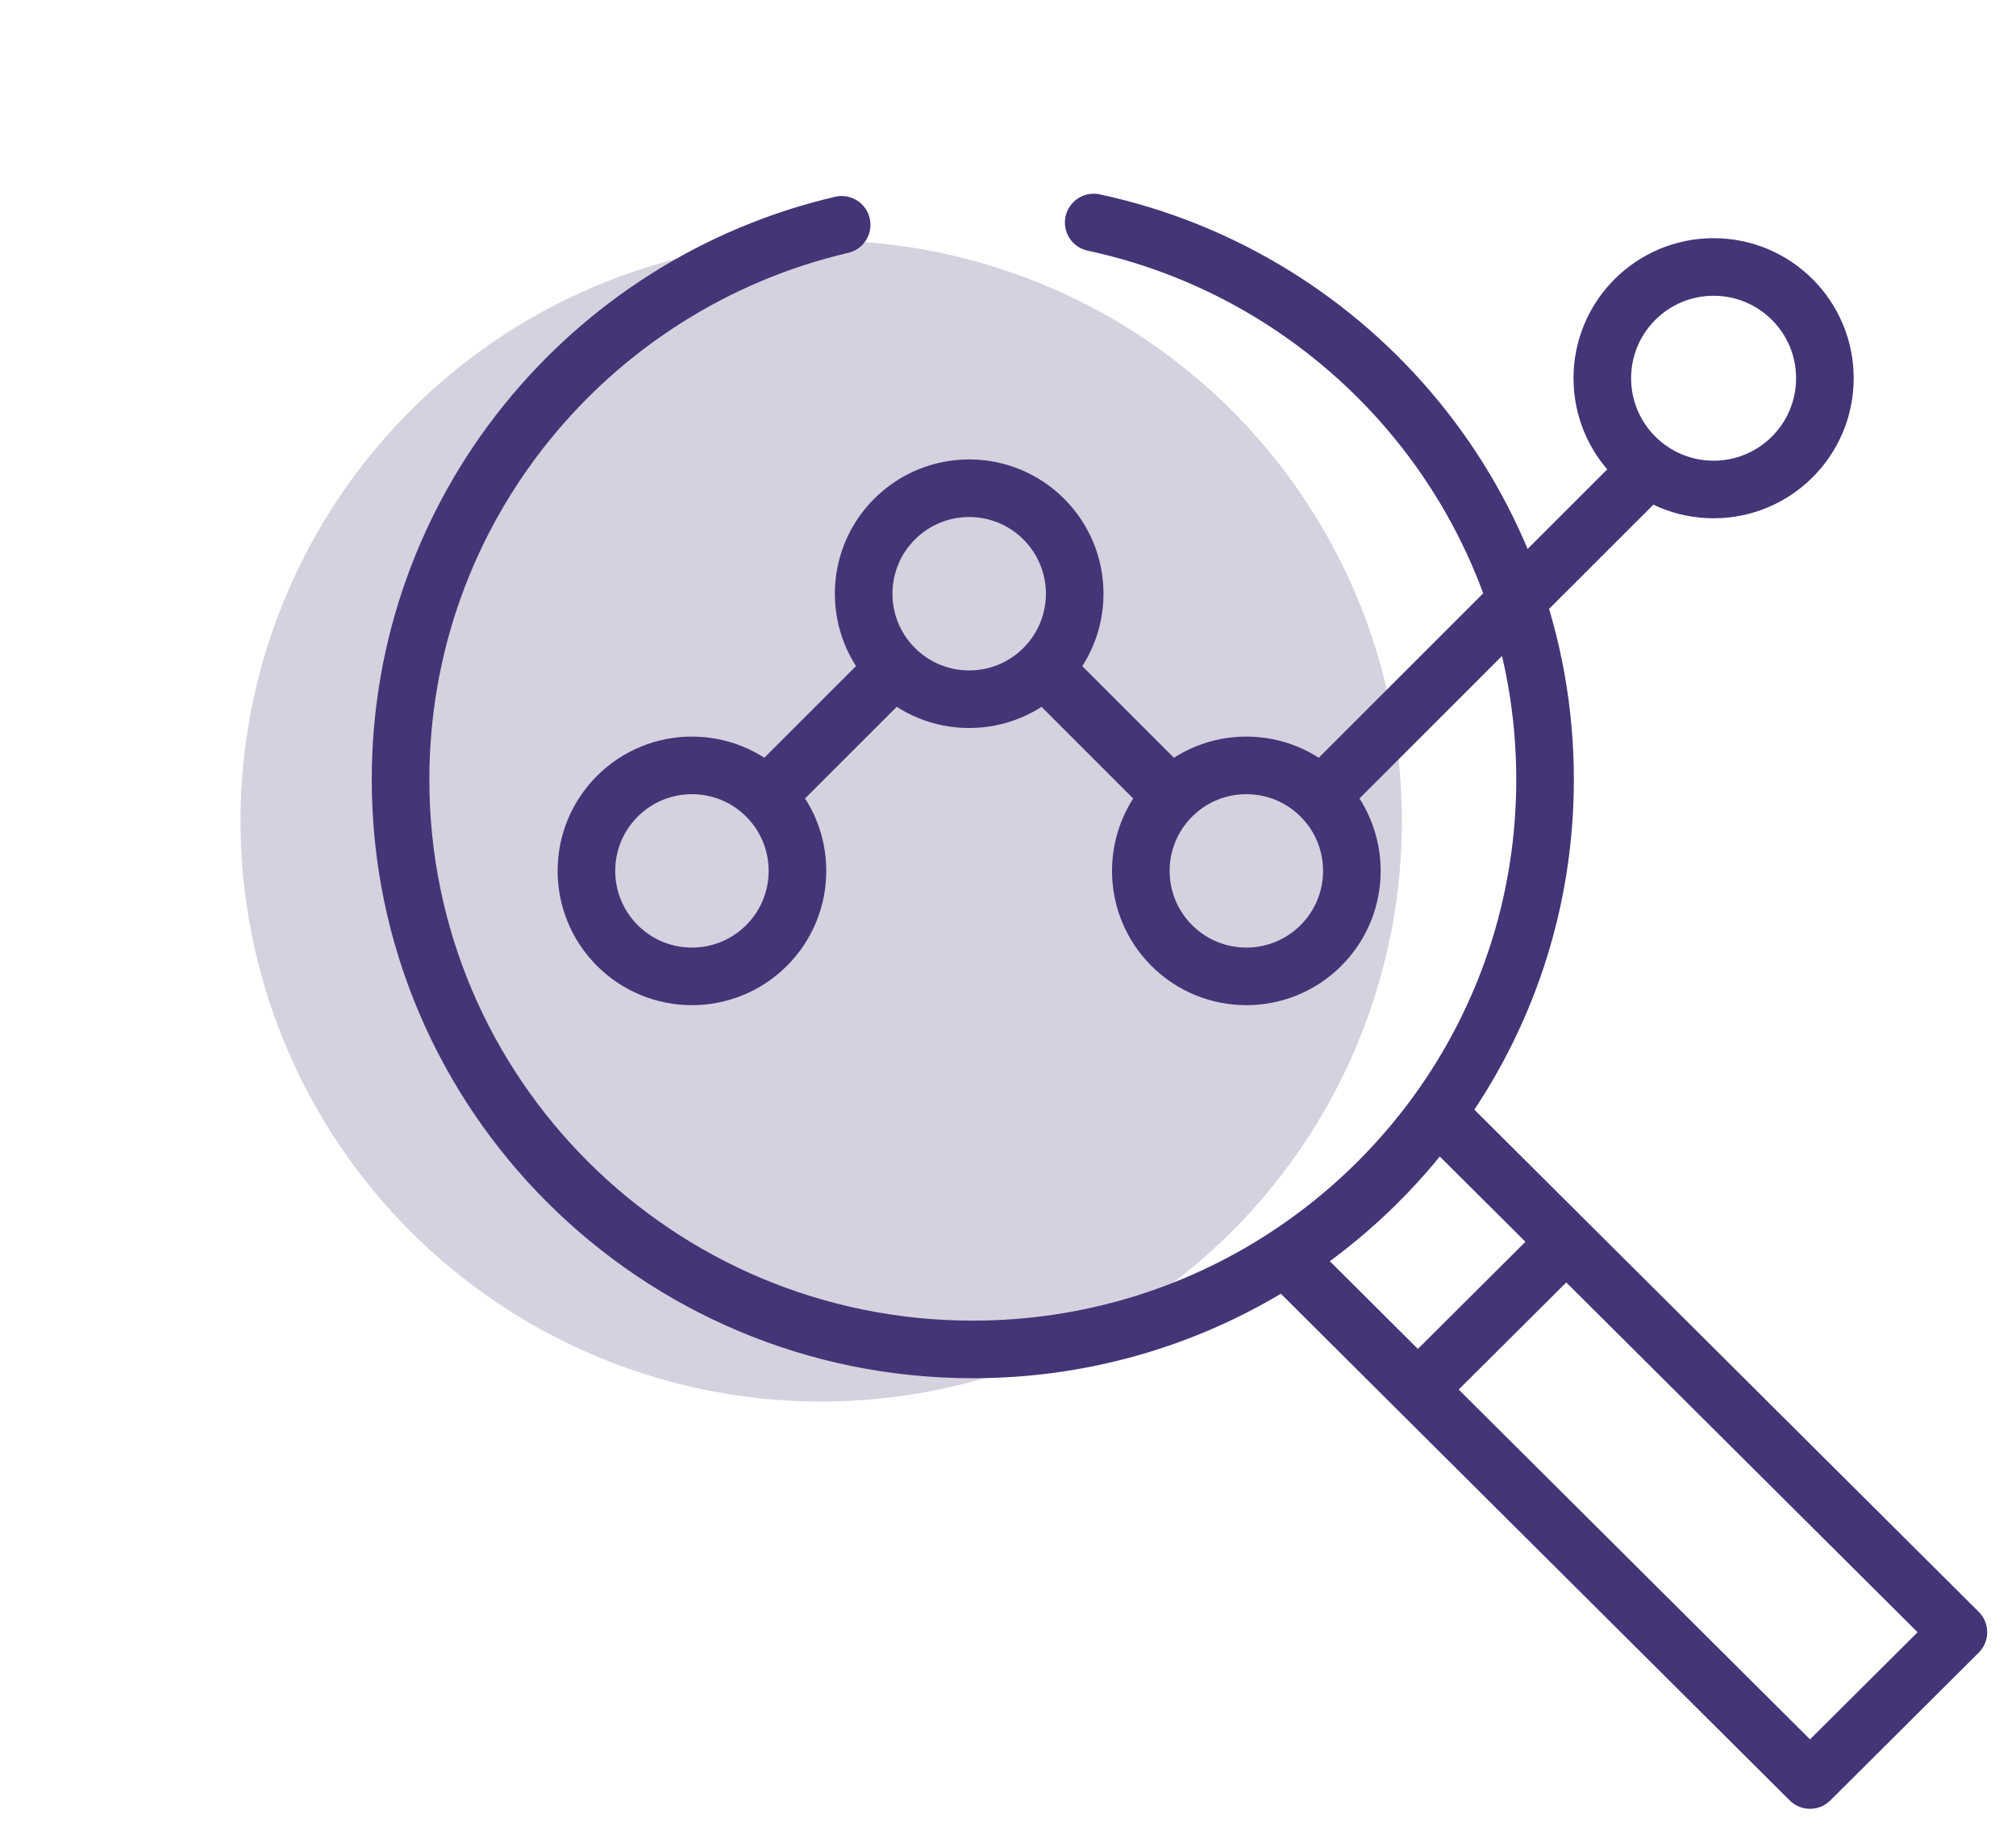
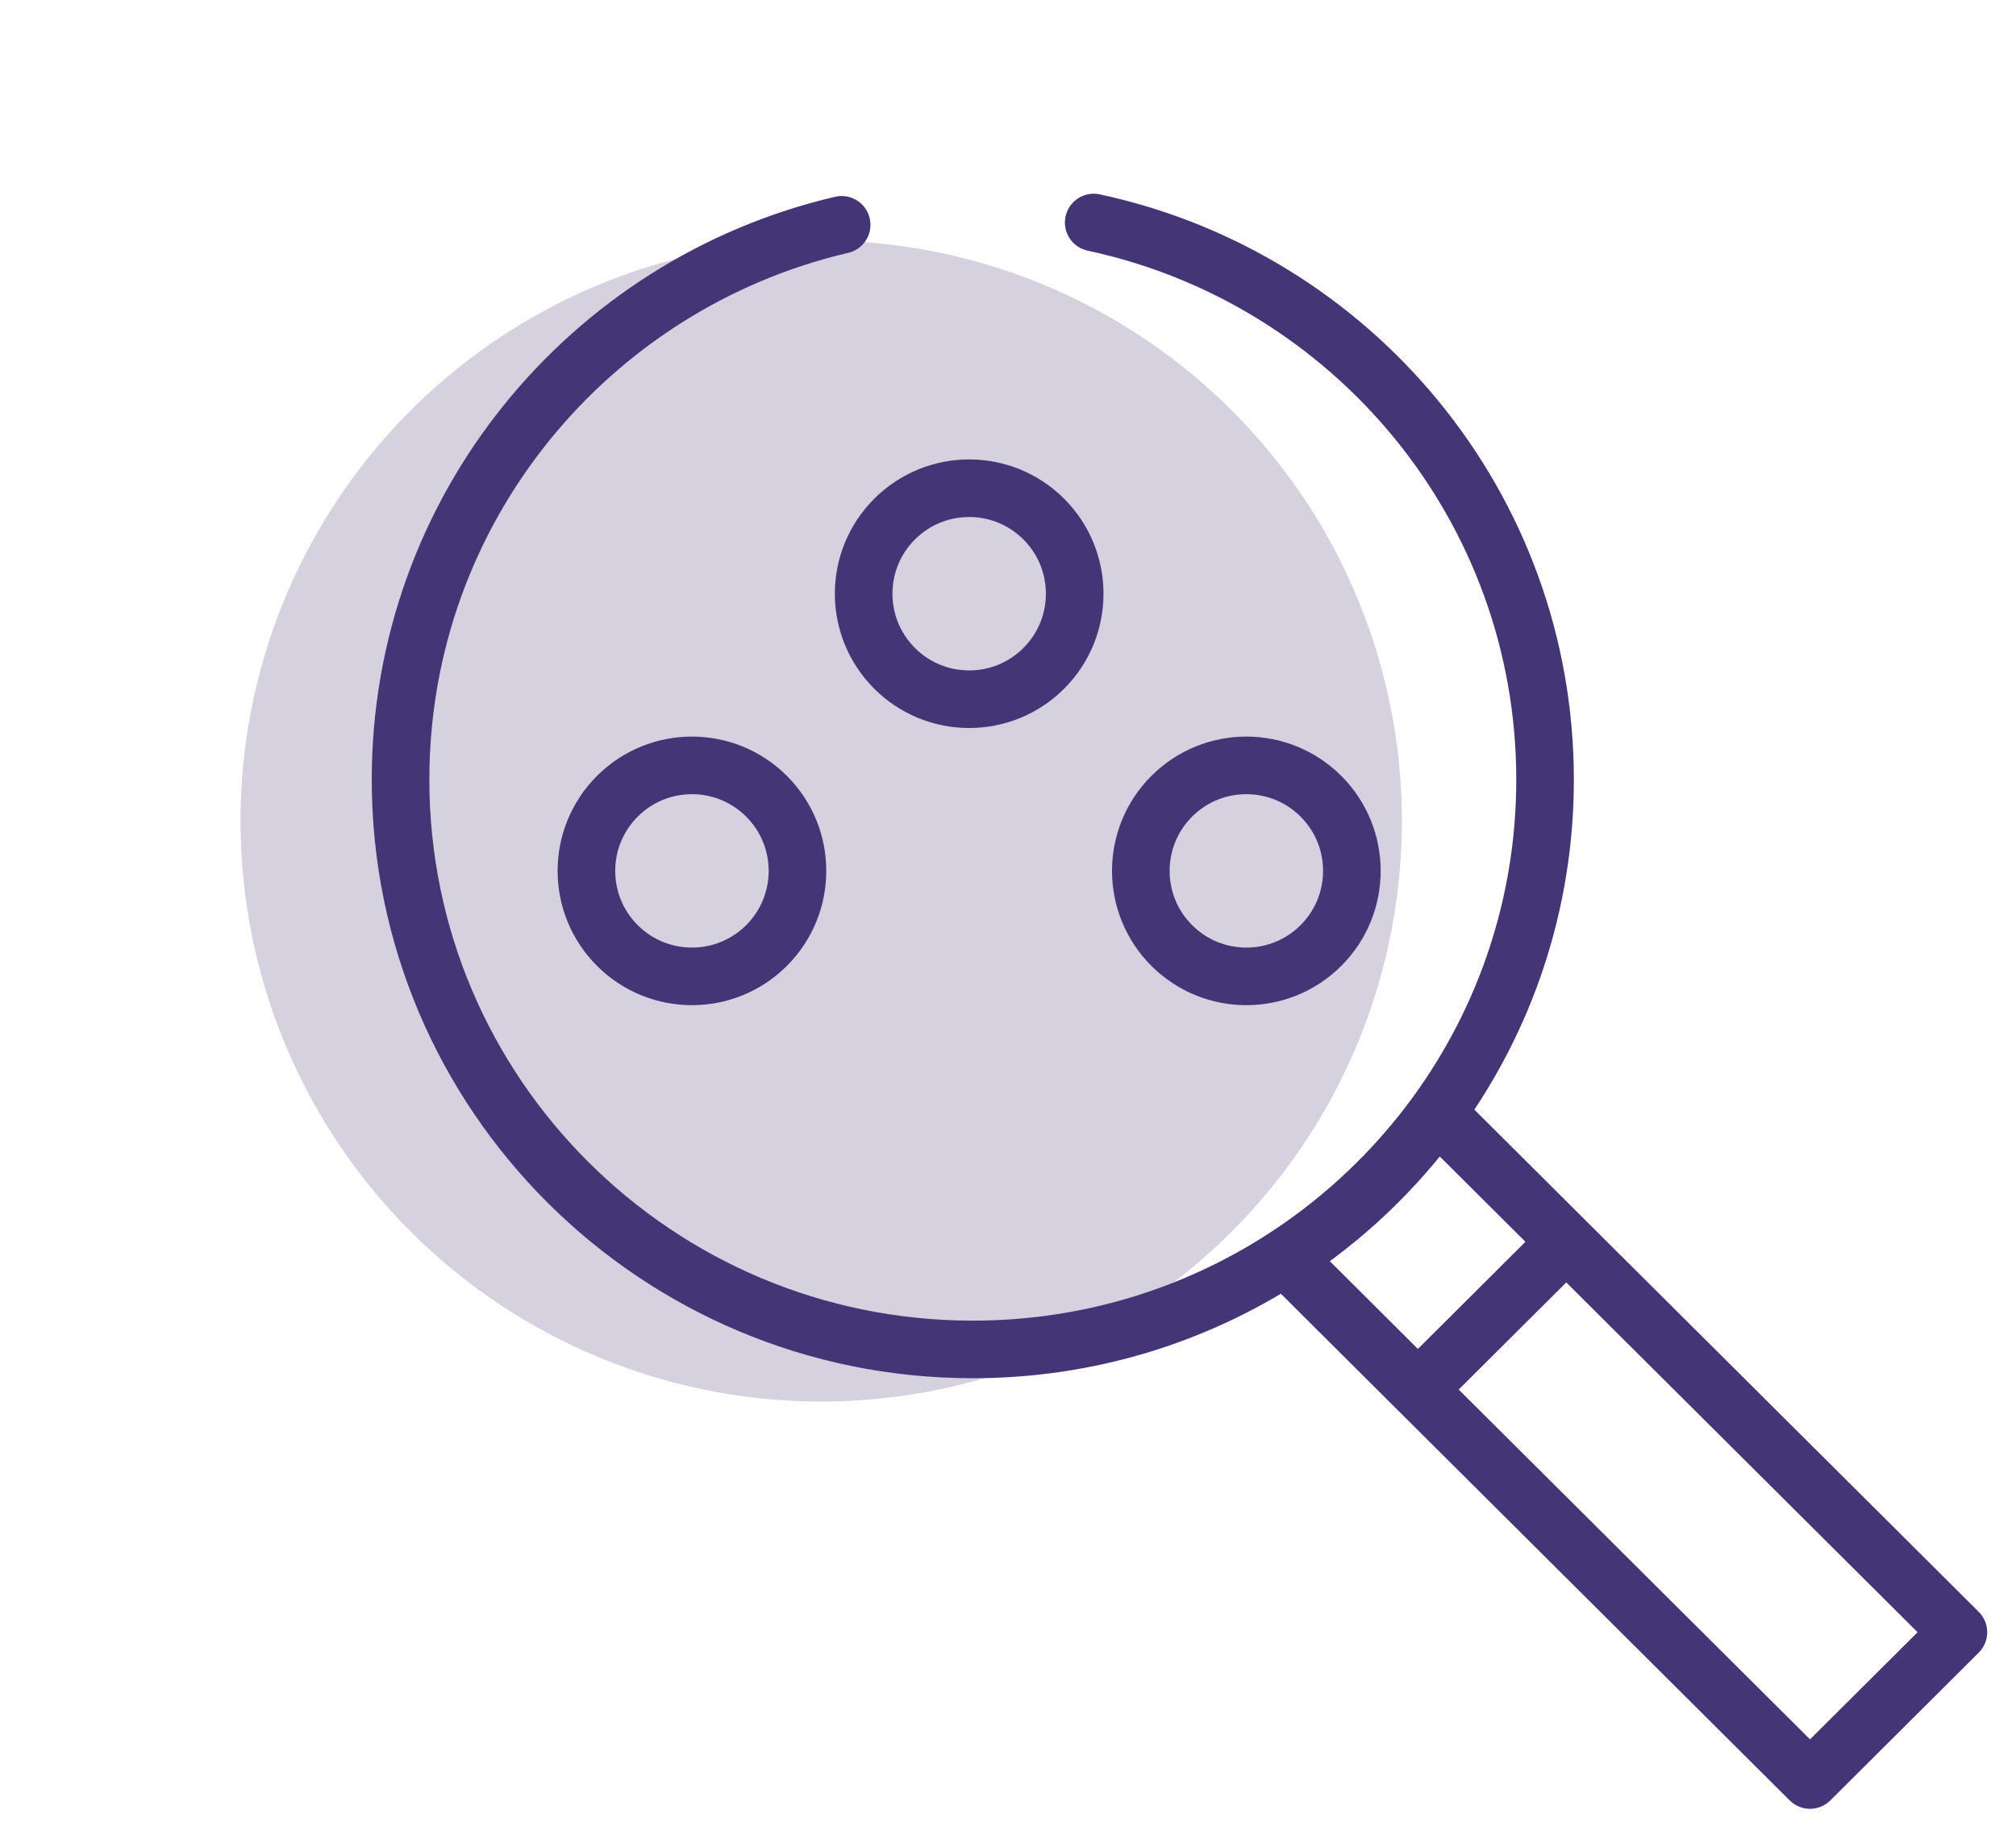
<svg xmlns="http://www.w3.org/2000/svg" width="35" height="32" viewBox="0 0 35 32" fill="none">
  <circle cx="14.257" cy="14.257" r="10.081" transform="rotate(45 14.257 14.257)" fill="#D5D1DF" />
  <path d="M14.612 3.904C10.222 4.929 6.954 8.853 6.954 13.538C6.954 19.003 11.402 23.433 16.889 23.433C18.889 23.433 20.751 22.845 22.31 21.832M18.988 3.864C23.467 4.823 26.824 8.79 26.824 13.538C26.824 15.7 26.128 17.7 24.947 19.328M22.31 21.832C23.336 21.165 24.23 20.315 24.947 19.328M22.31 21.832L24.616 24.13M24.947 19.328L27.192 21.564M24.616 24.13L31.424 30.91L34 28.344L27.192 21.564M24.616 24.13L27.192 21.564" stroke="#443577" stroke-linecap="round" stroke-linejoin="round" />
  <circle cx="12.013" cy="15.123" r="1.832" transform="rotate(-45 12.013 15.123)" stroke="#443577" />
  <circle cx="16.826" cy="10.31" r="1.832" transform="rotate(-45 16.826 10.31)" stroke="#443577" />
  <circle cx="21.638" cy="15.123" r="1.832" transform="rotate(-45 21.638 15.123)" stroke="#443577" />
-   <circle cx="29.75" cy="6.568" r="1.932" stroke="#443577" />
-   <path d="M13.308 13.827L15.529 11.606M18.121 11.606L20.342 13.827M22.933 13.827L28.857 7.904" stroke="#443577" />
</svg>